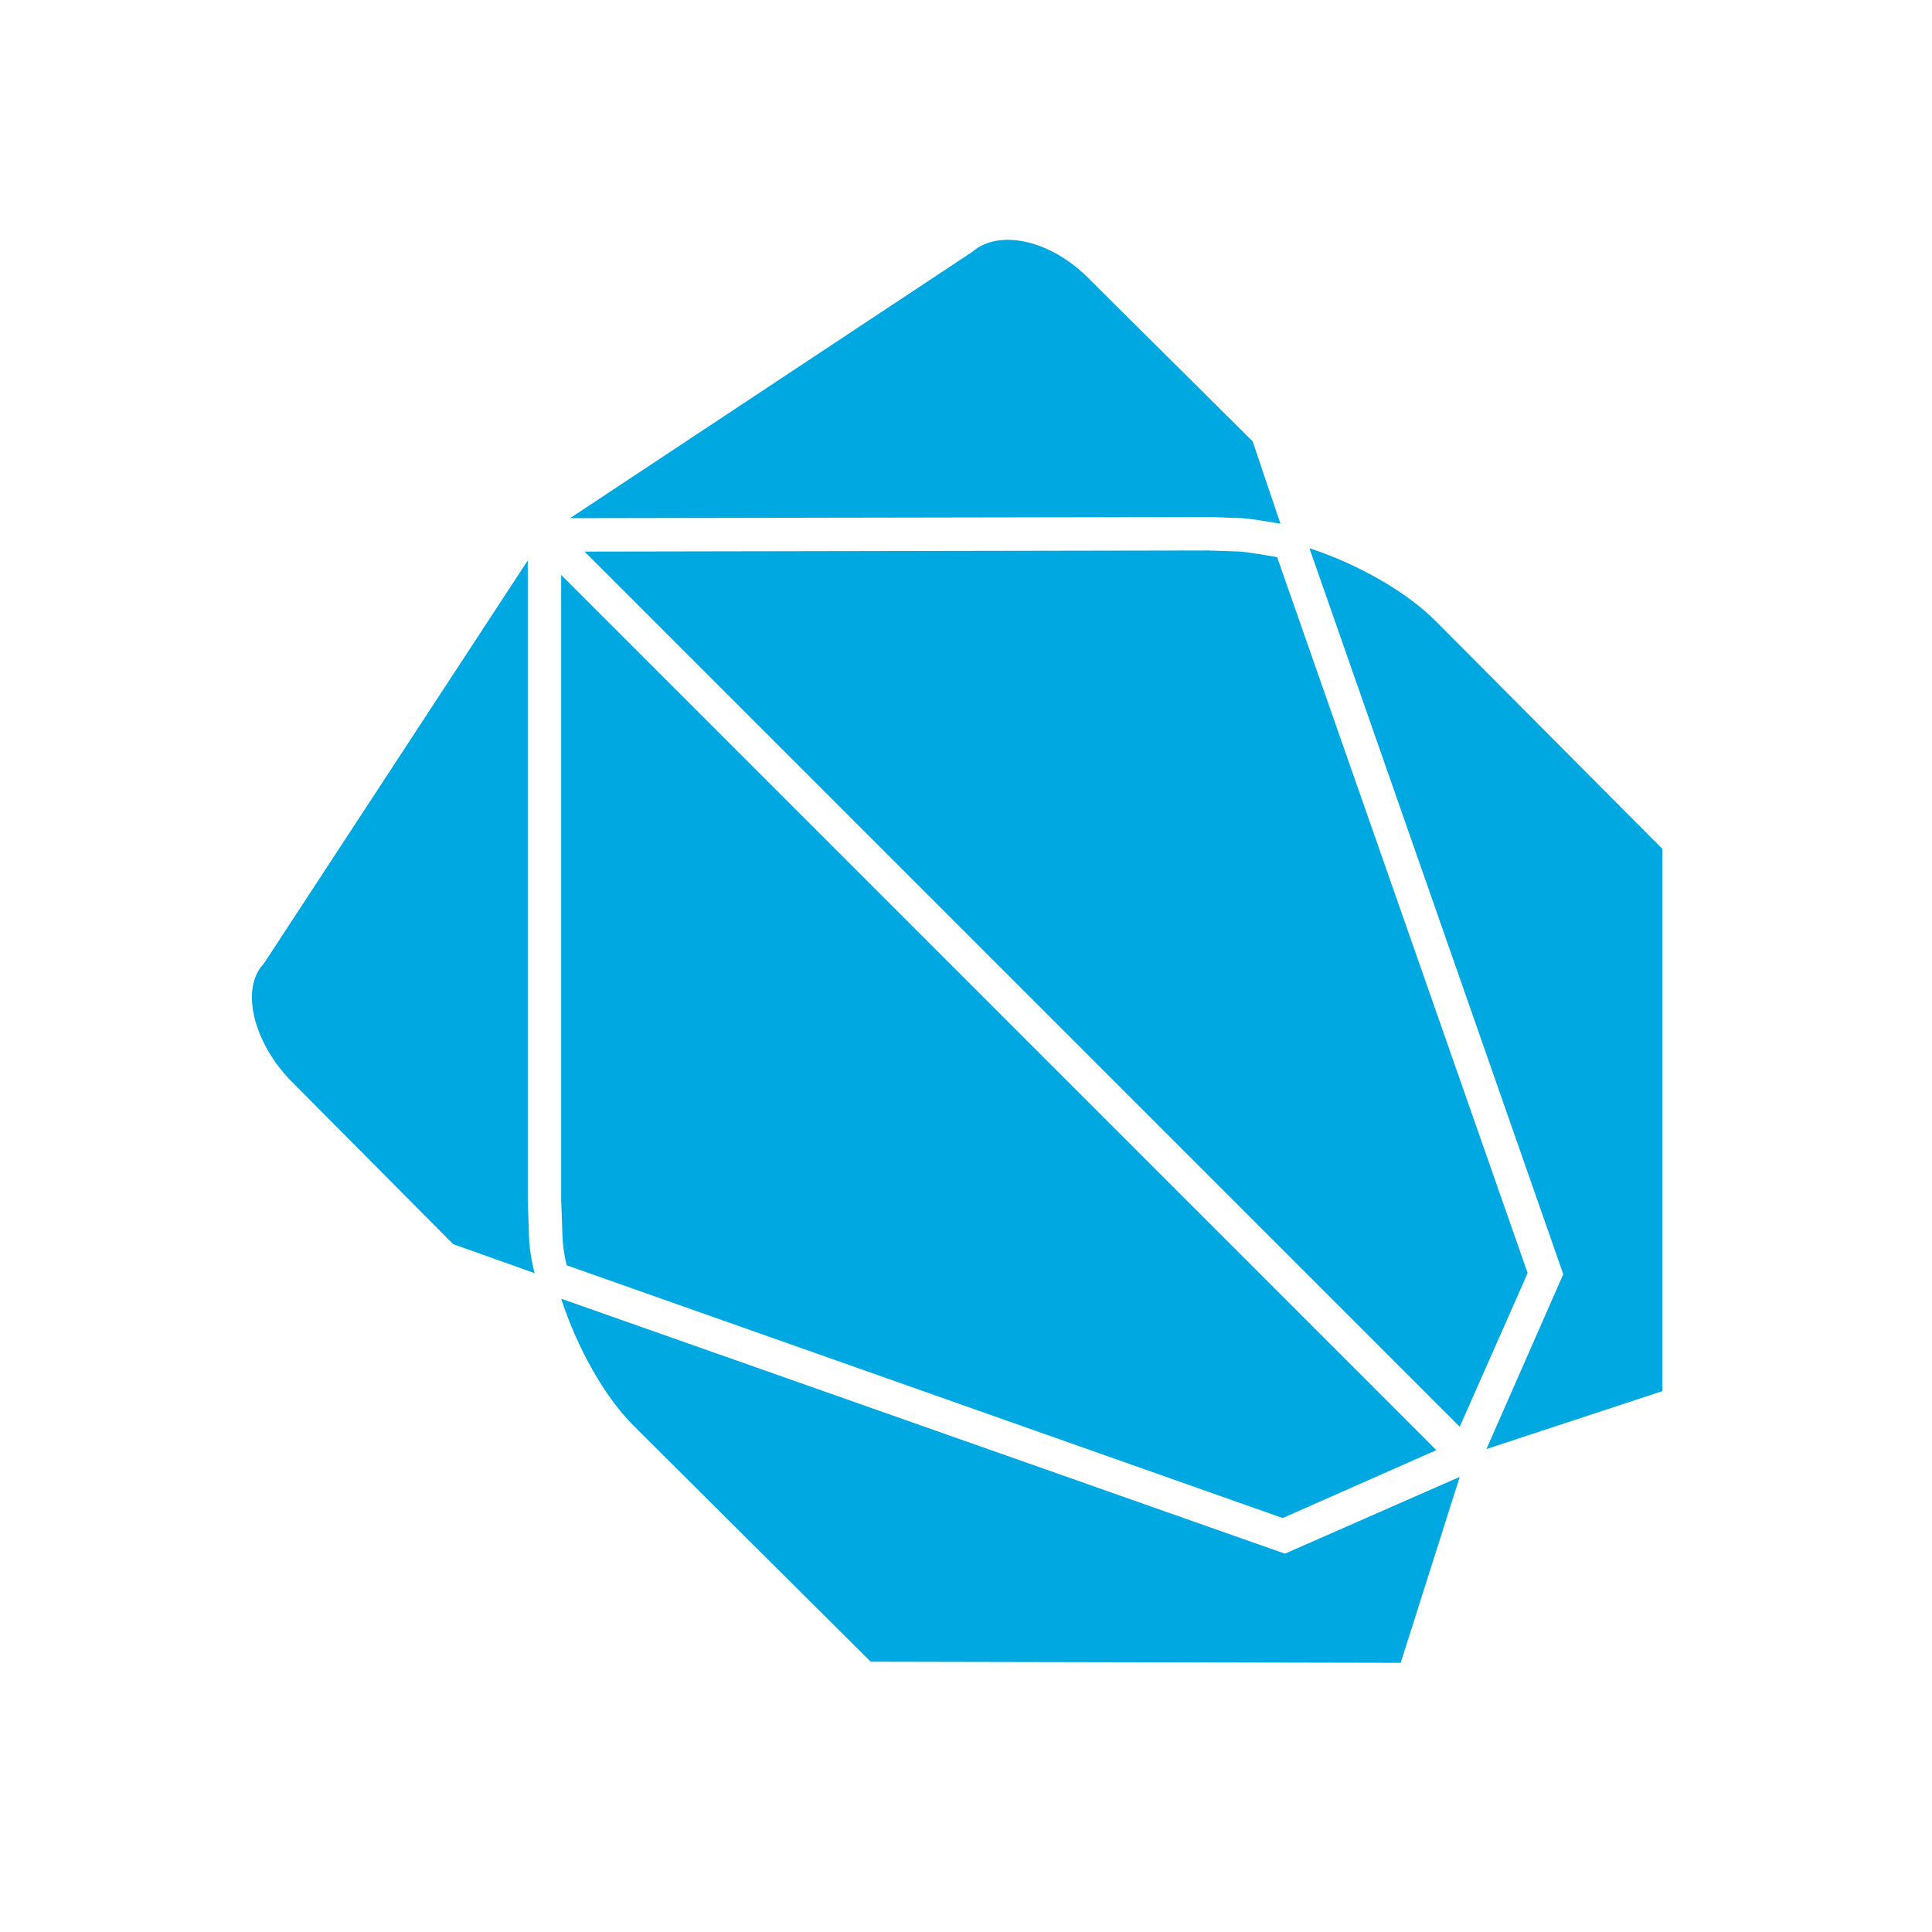
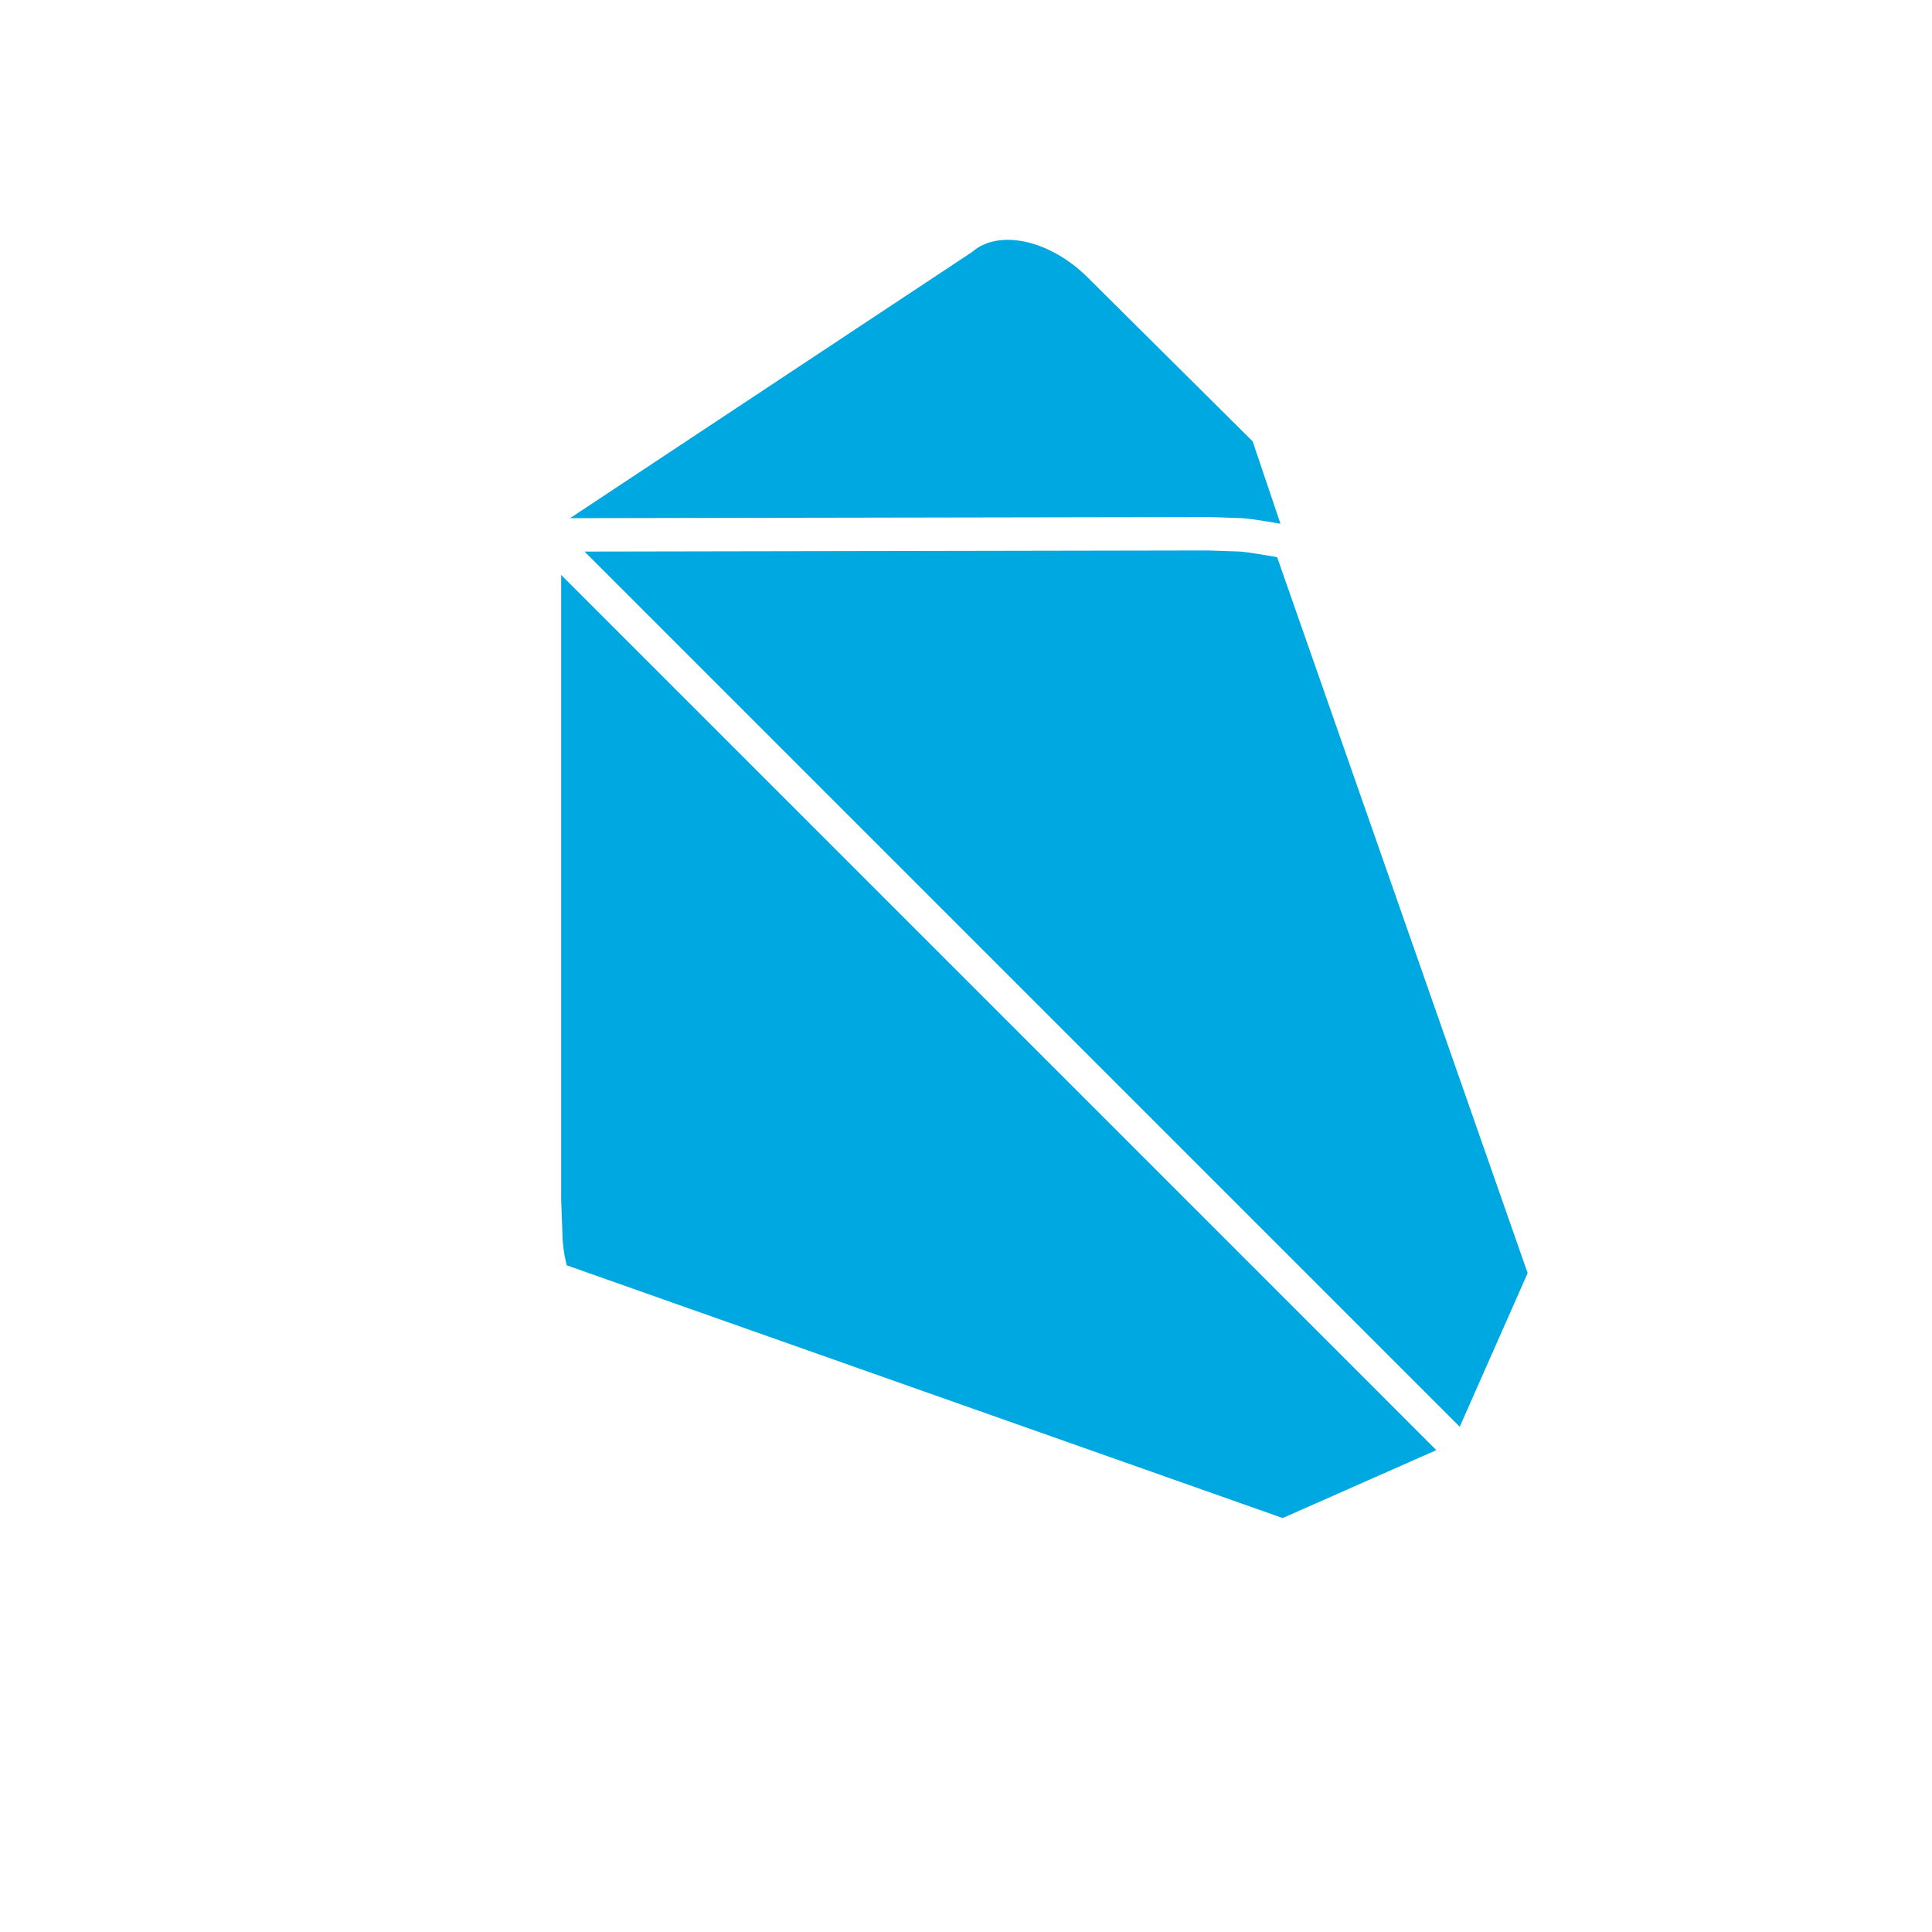
<svg xmlns="http://www.w3.org/2000/svg" width="61" height="61" viewBox="0 0 61 61" fill="none">
  <path d="M38.179 16.325L39.233 16.36C39.62 16.395 40.007 16.466 40.429 16.536L39.55 13.934L34.347 8.766C33.151 7.571 31.534 7.219 30.69 7.958L17.999 16.36L38.179 16.325ZM40.323 17.591C39.901 17.52 39.515 17.45 39.163 17.415L38.144 17.38L18.456 17.415L46.089 45.048L48.233 40.196L40.323 17.591ZM17.893 39.95L40.499 47.93L45.35 45.786L17.718 18.153V37.876L17.753 38.825C17.753 39.141 17.788 39.528 17.893 39.95Z" fill="#00A8E1" />
-   <path d="M45.315 19.595C44.401 18.68 42.854 17.802 41.343 17.309L49.358 40.231L46.933 45.751L52.487 43.923V26.802L45.315 19.595ZM40.569 49.055L17.718 41.005C18.21 42.516 19.054 44.063 20.003 45.013L27.491 52.466L44.225 52.501L46.089 46.63L40.569 49.055ZM16.698 38.86L16.663 37.911V17.696L8.331 30.423C7.593 31.196 7.979 32.848 9.14 34.079L14.308 39.282L16.874 40.196C16.768 39.739 16.698 39.317 16.698 38.86Z" fill="#00A8E1" />
</svg>